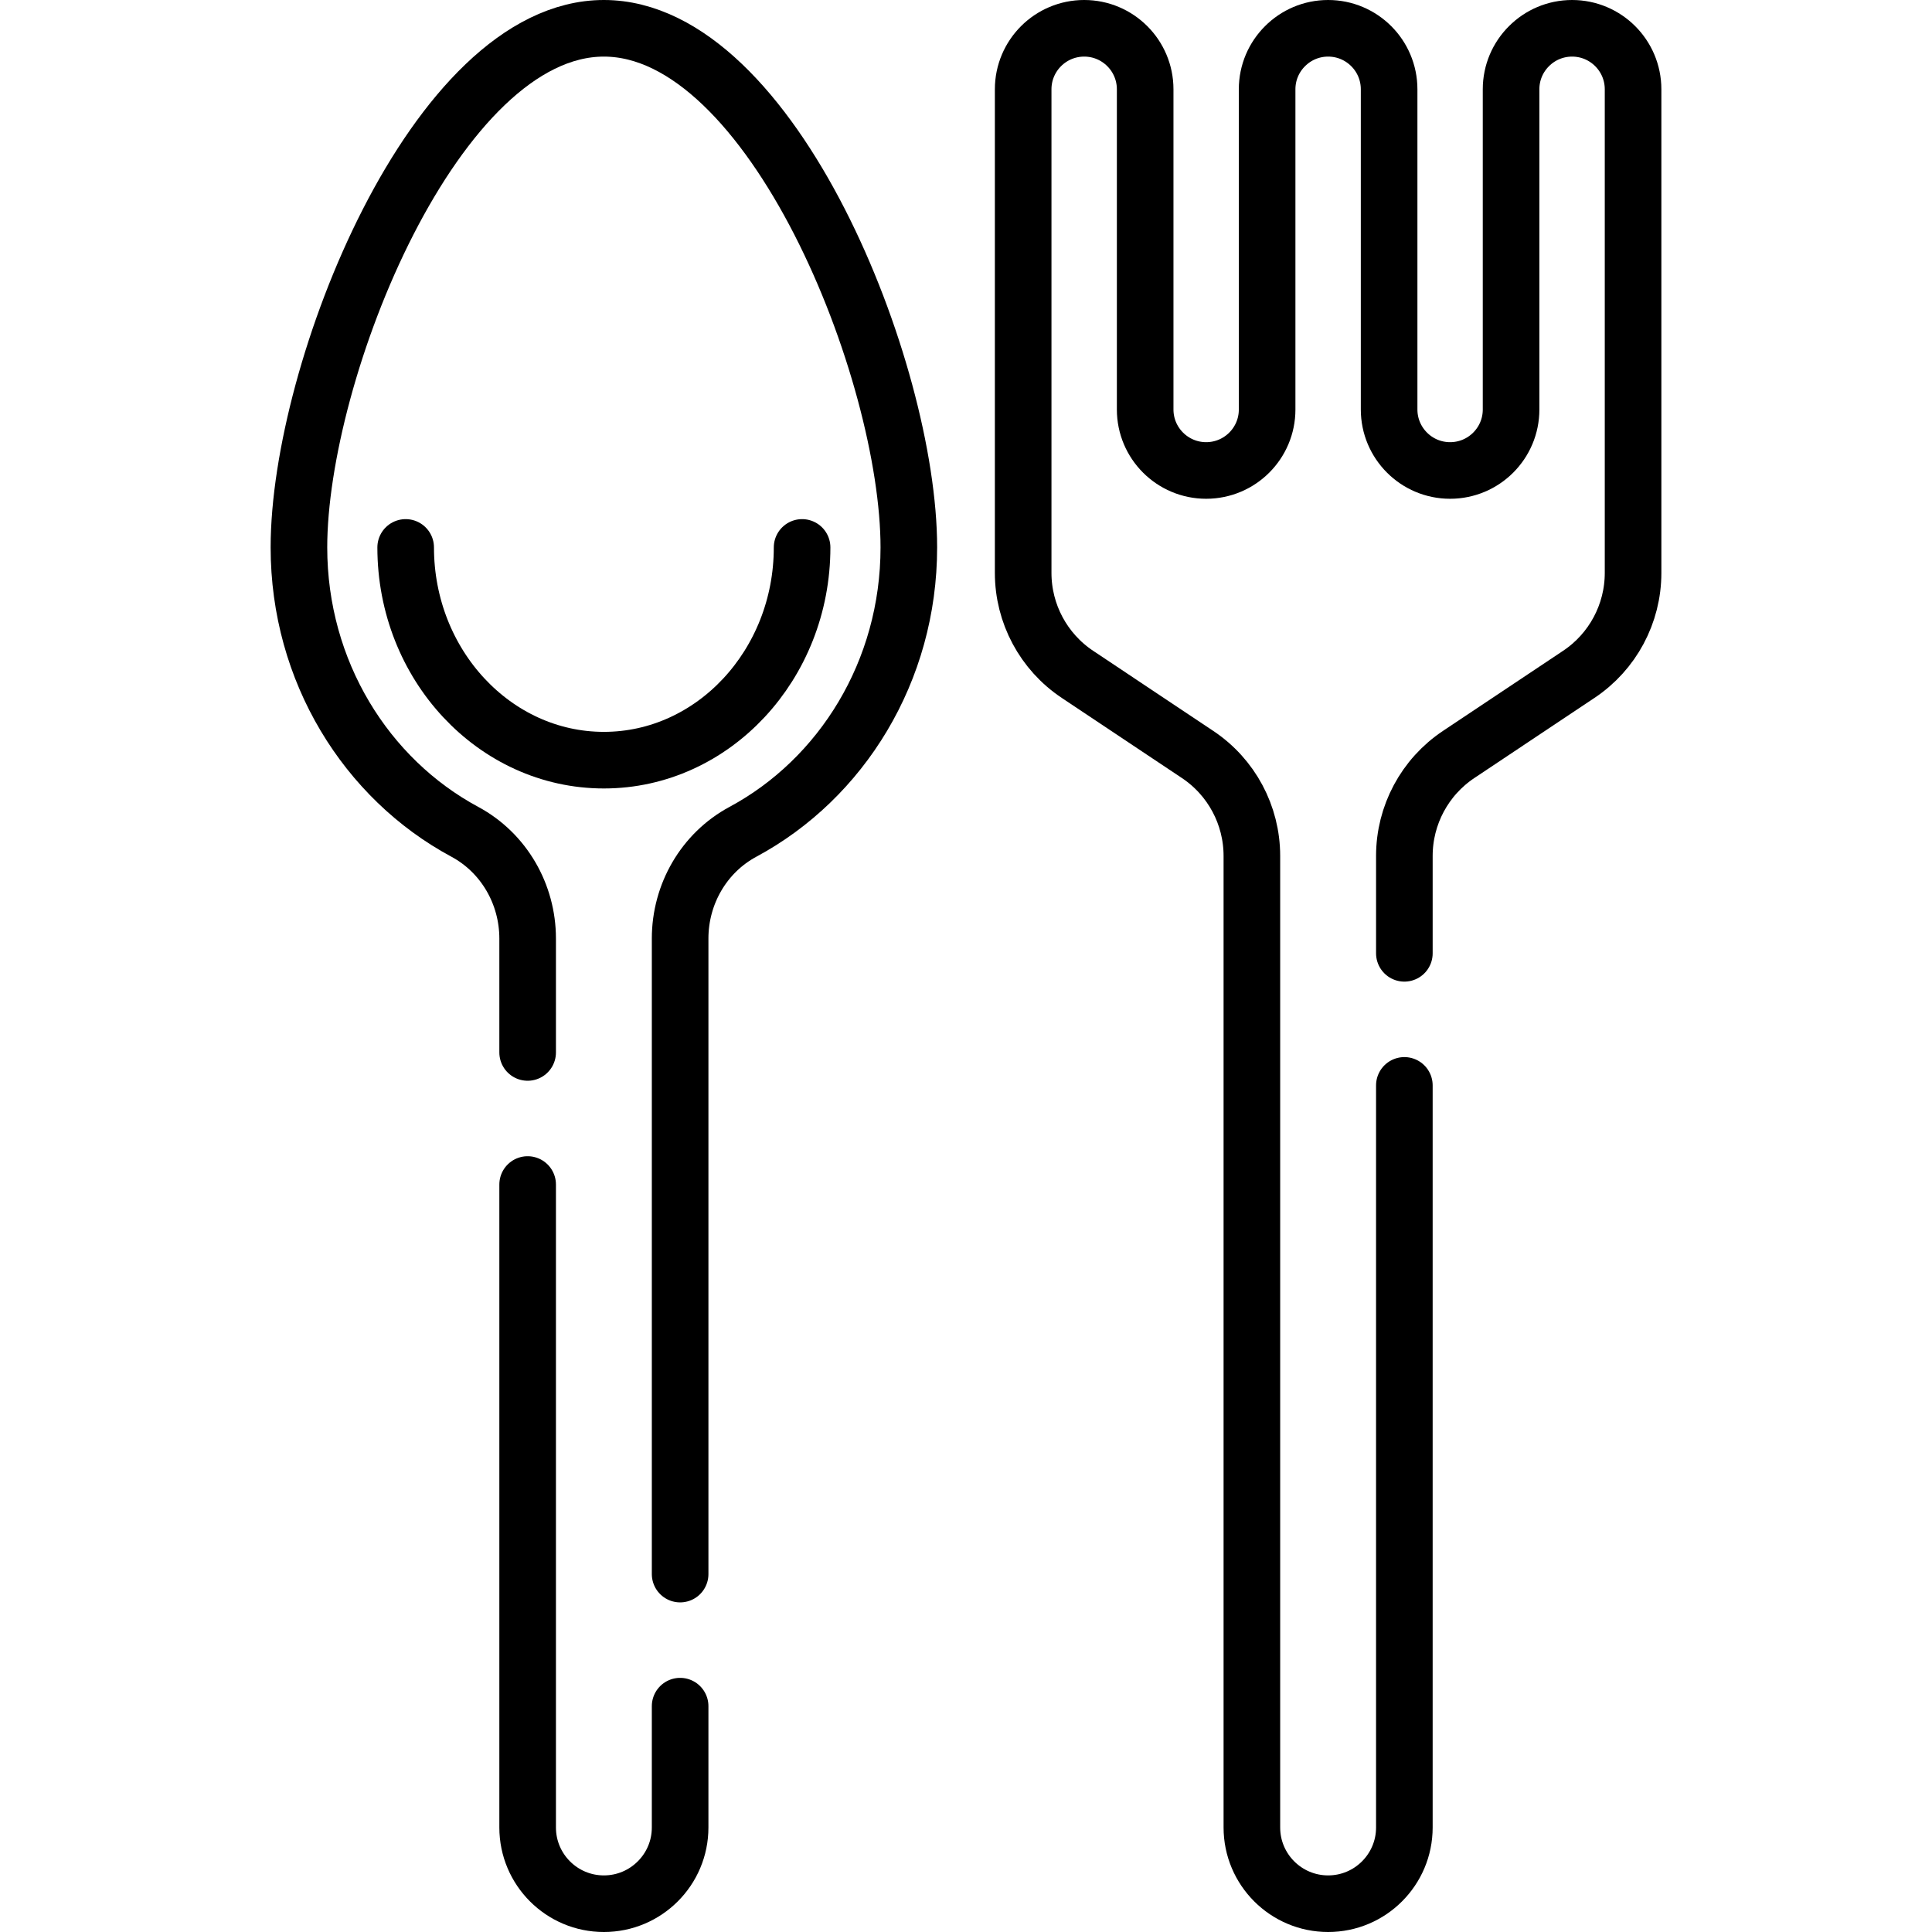
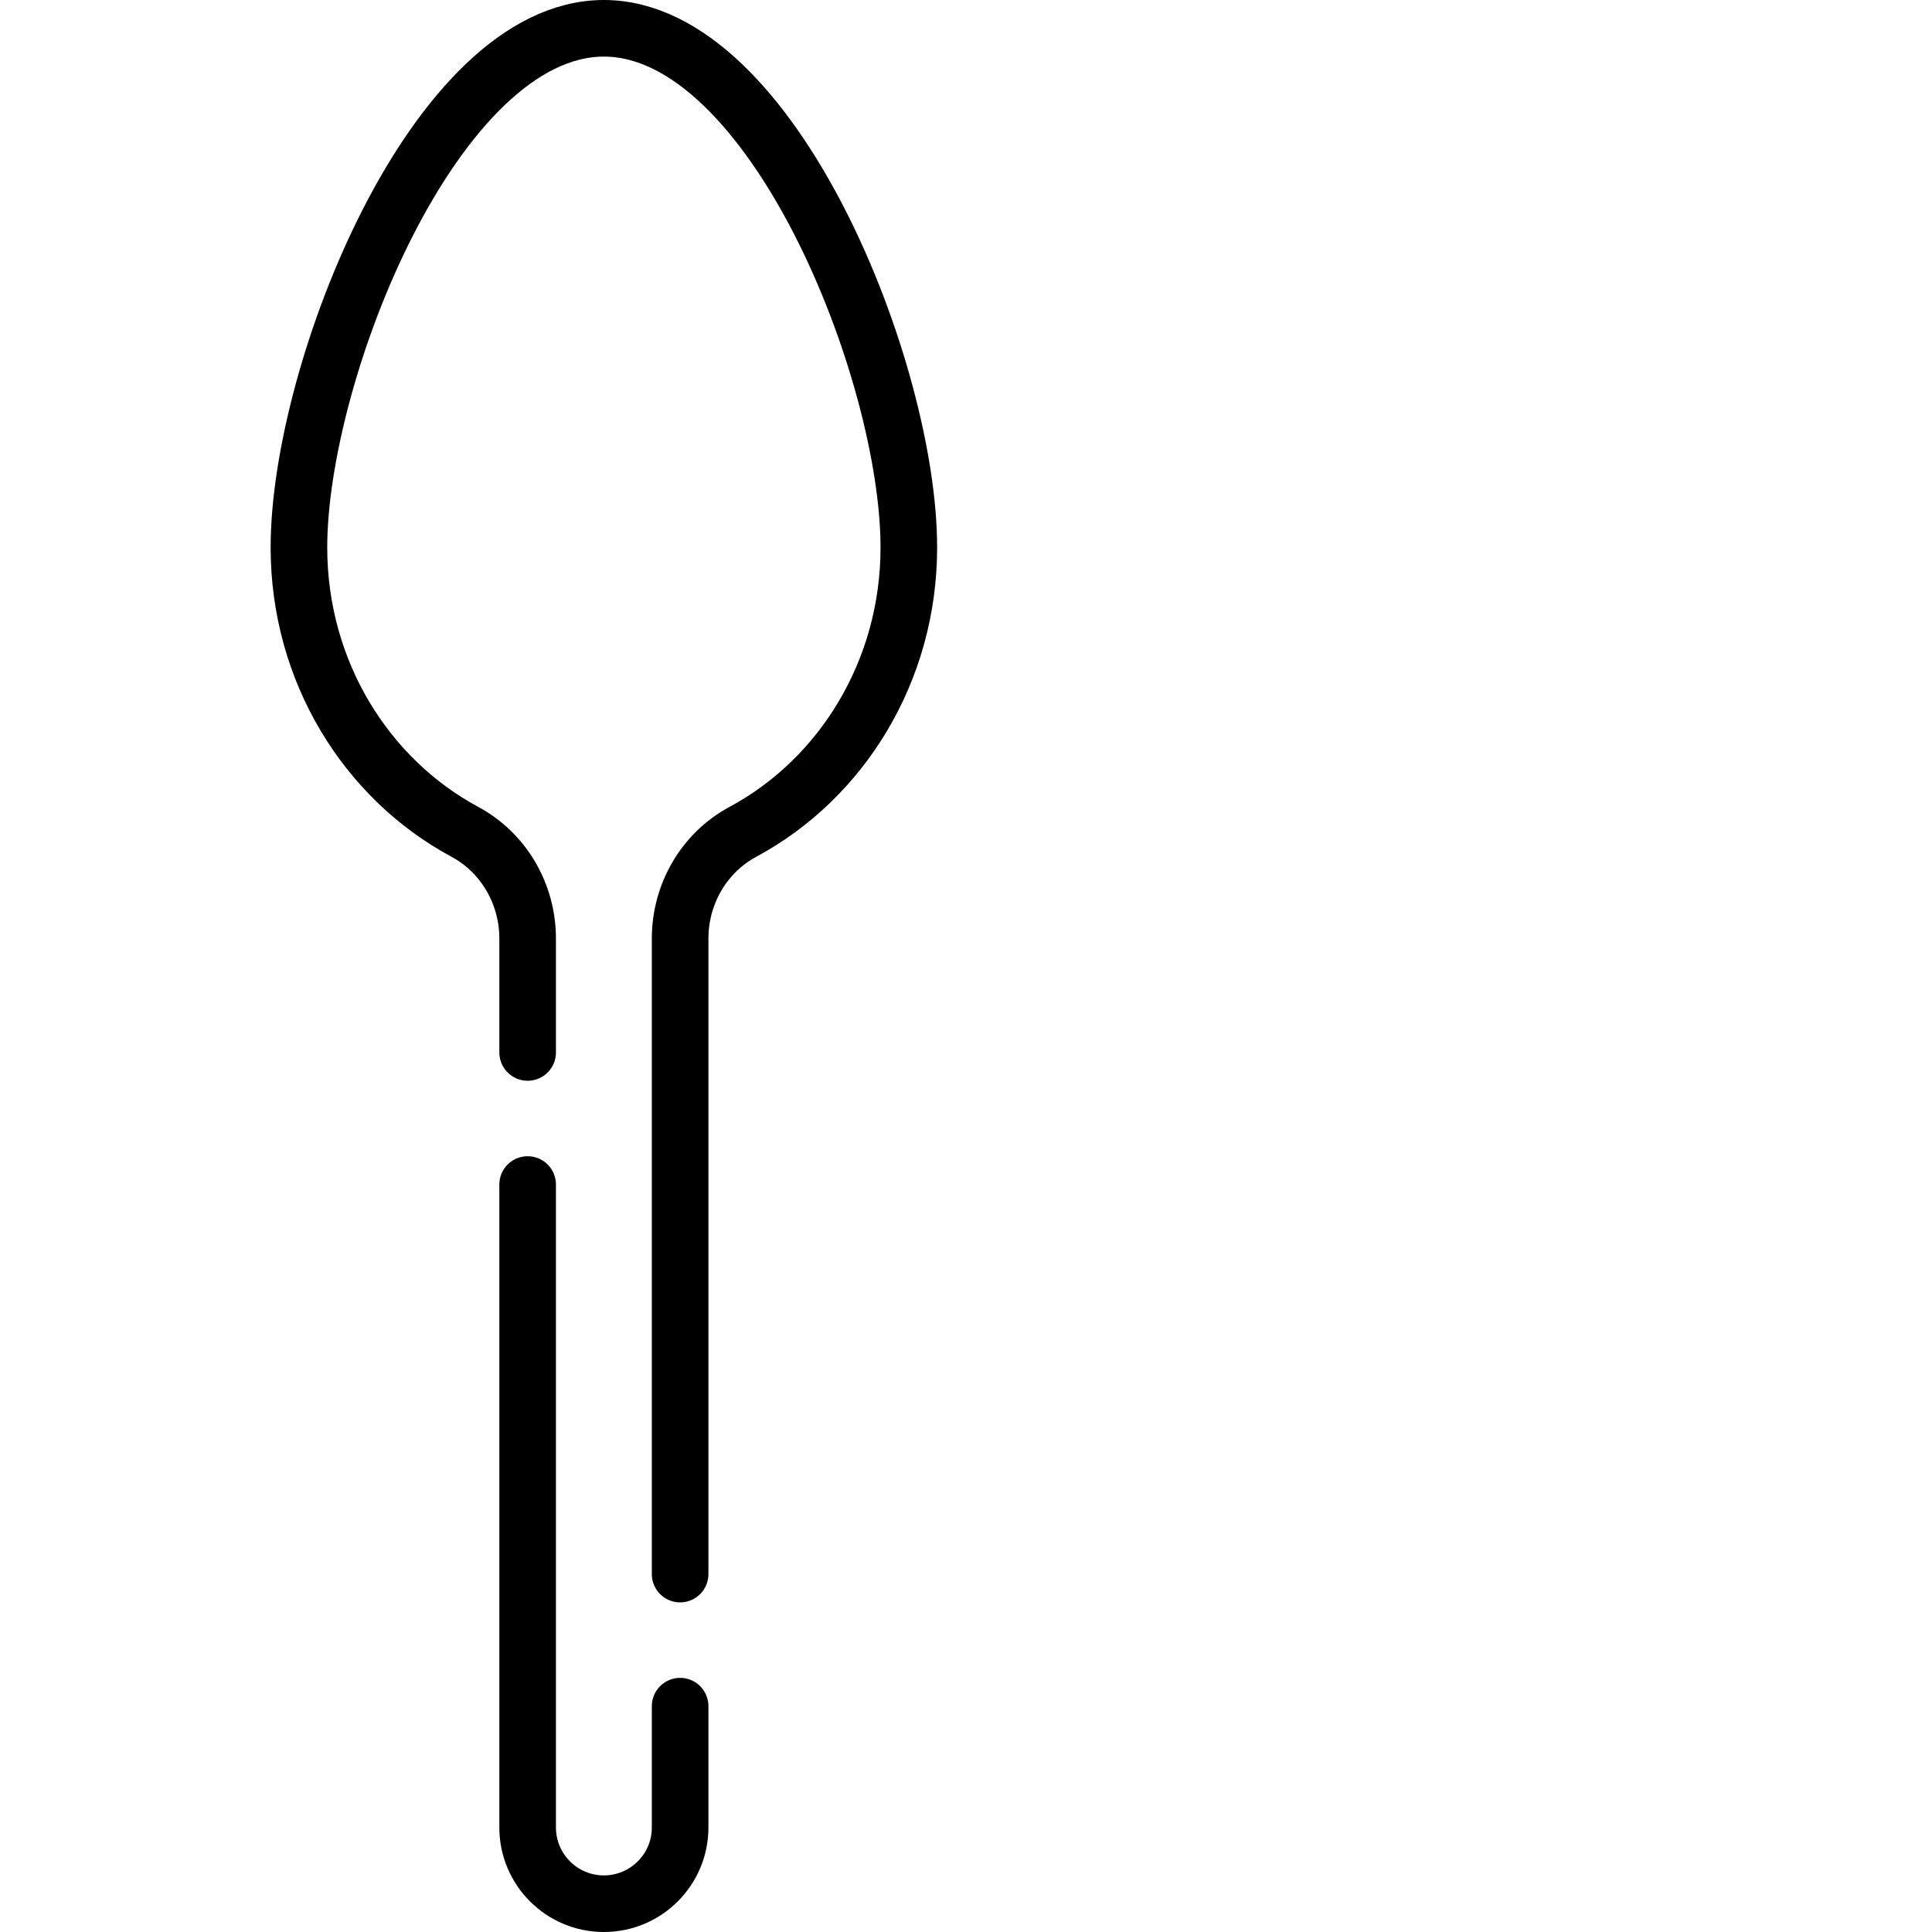
<svg xmlns="http://www.w3.org/2000/svg" id="Capa_1" x="0px" y="0px" viewBox="0 0 512 512" style="enable-background:new 0 0 512 512;" xml:space="preserve" width="512" height="512">
  <g>
    <path style="fill:none;stroke:#000000;stroke-width:15;stroke-linecap:round;stroke-linejoin:round;stroke-miterlimit:10;" d="&#10;&#09;&#09;M139.83,278.91v-30.2c0-11.75-6.3-22.7-16.64-28.27c-26.11-14.03-43.97-42.51-43.97-75.37C79.22,98.32,115.4,7.5,160.03,7.5&#10;&#09;&#09;c44.64,0,80.82,90.82,80.82,137.57c0,32.86-17.86,61.34-43.97,75.37c-10.35,5.57-16.64,16.52-16.64,28.27v168.44" />
    <path style="fill:none;stroke:#000000;stroke-width:15;stroke-linecap:round;stroke-linejoin:round;stroke-miterlimit:10;" d="&#10;&#09;&#09;M180.24,452.15v32.15c0,5.58-2.26,10.62-5.92,14.28c-3.66,3.66-8.71,5.92-14.29,5.92c-11.15,0-20.2-9.05-20.2-20.2V313.91" />
-     <path style="fill:none;stroke:#000000;stroke-width:15;stroke-linecap:round;stroke-linejoin:round;stroke-miterlimit:10;" d="&#10;&#09;&#09;M212.563,145.074c0,31.086-23.564,56.377-52.528,56.377s-52.528-25.291-52.528-56.377" />
-     <path style="fill:none;stroke:#000000;stroke-width:15;stroke-linecap:round;stroke-linejoin:round;stroke-miterlimit:10;" d="&#10;&#09;&#09;M372.17,287.64V484.3c0,5.58-2.26,10.62-5.92,14.28c-3.65,3.66-8.71,5.92-14.28,5.92c-11.16,0-20.21-9.05-20.21-20.2V226.83&#10;&#09;&#09;c0-10.81-5.4-20.9-14.39-26.89l-31.82-21.22c-9-5.99-14.4-16.09-14.4-26.89V23.66c0-4.46,1.81-8.5,4.74-11.43&#10;&#09;&#09;c2.92-2.92,6.97-4.73,11.43-4.73c8.92,0,16.16,7.24,16.16,16.16v84.86c0,4.46,1.81,8.5,4.73,11.42c2.93,2.93,6.97,4.74,11.43,4.74&#10;&#09;&#09;c8.93,0,16.16-7.24,16.16-16.16V23.66c0-4.46,1.81-8.5,4.74-11.42c2.92-2.93,6.96-4.74,11.43-4.74c8.92,0,16.16,7.24,16.16,16.16&#10;&#09;&#09;v84.86c0,4.46,1.81,8.5,4.73,11.42c2.92,2.93,6.96,4.74,11.43,4.74c8.93,0,16.16-7.24,16.16-16.16V23.66&#10;&#09;&#09;c0-4.46,1.81-8.5,4.74-11.42c2.92-2.93,6.97-4.74,11.43-4.74c8.92,0,16.16,7.24,16.16,16.16v128.17c0,10.8-5.4,20.9-14.4,26.89&#10;&#09;&#09;l-31.82,21.22c-8.99,5.99-14.39,16.08-14.39,26.89v25.81" />
  </g>
</svg>